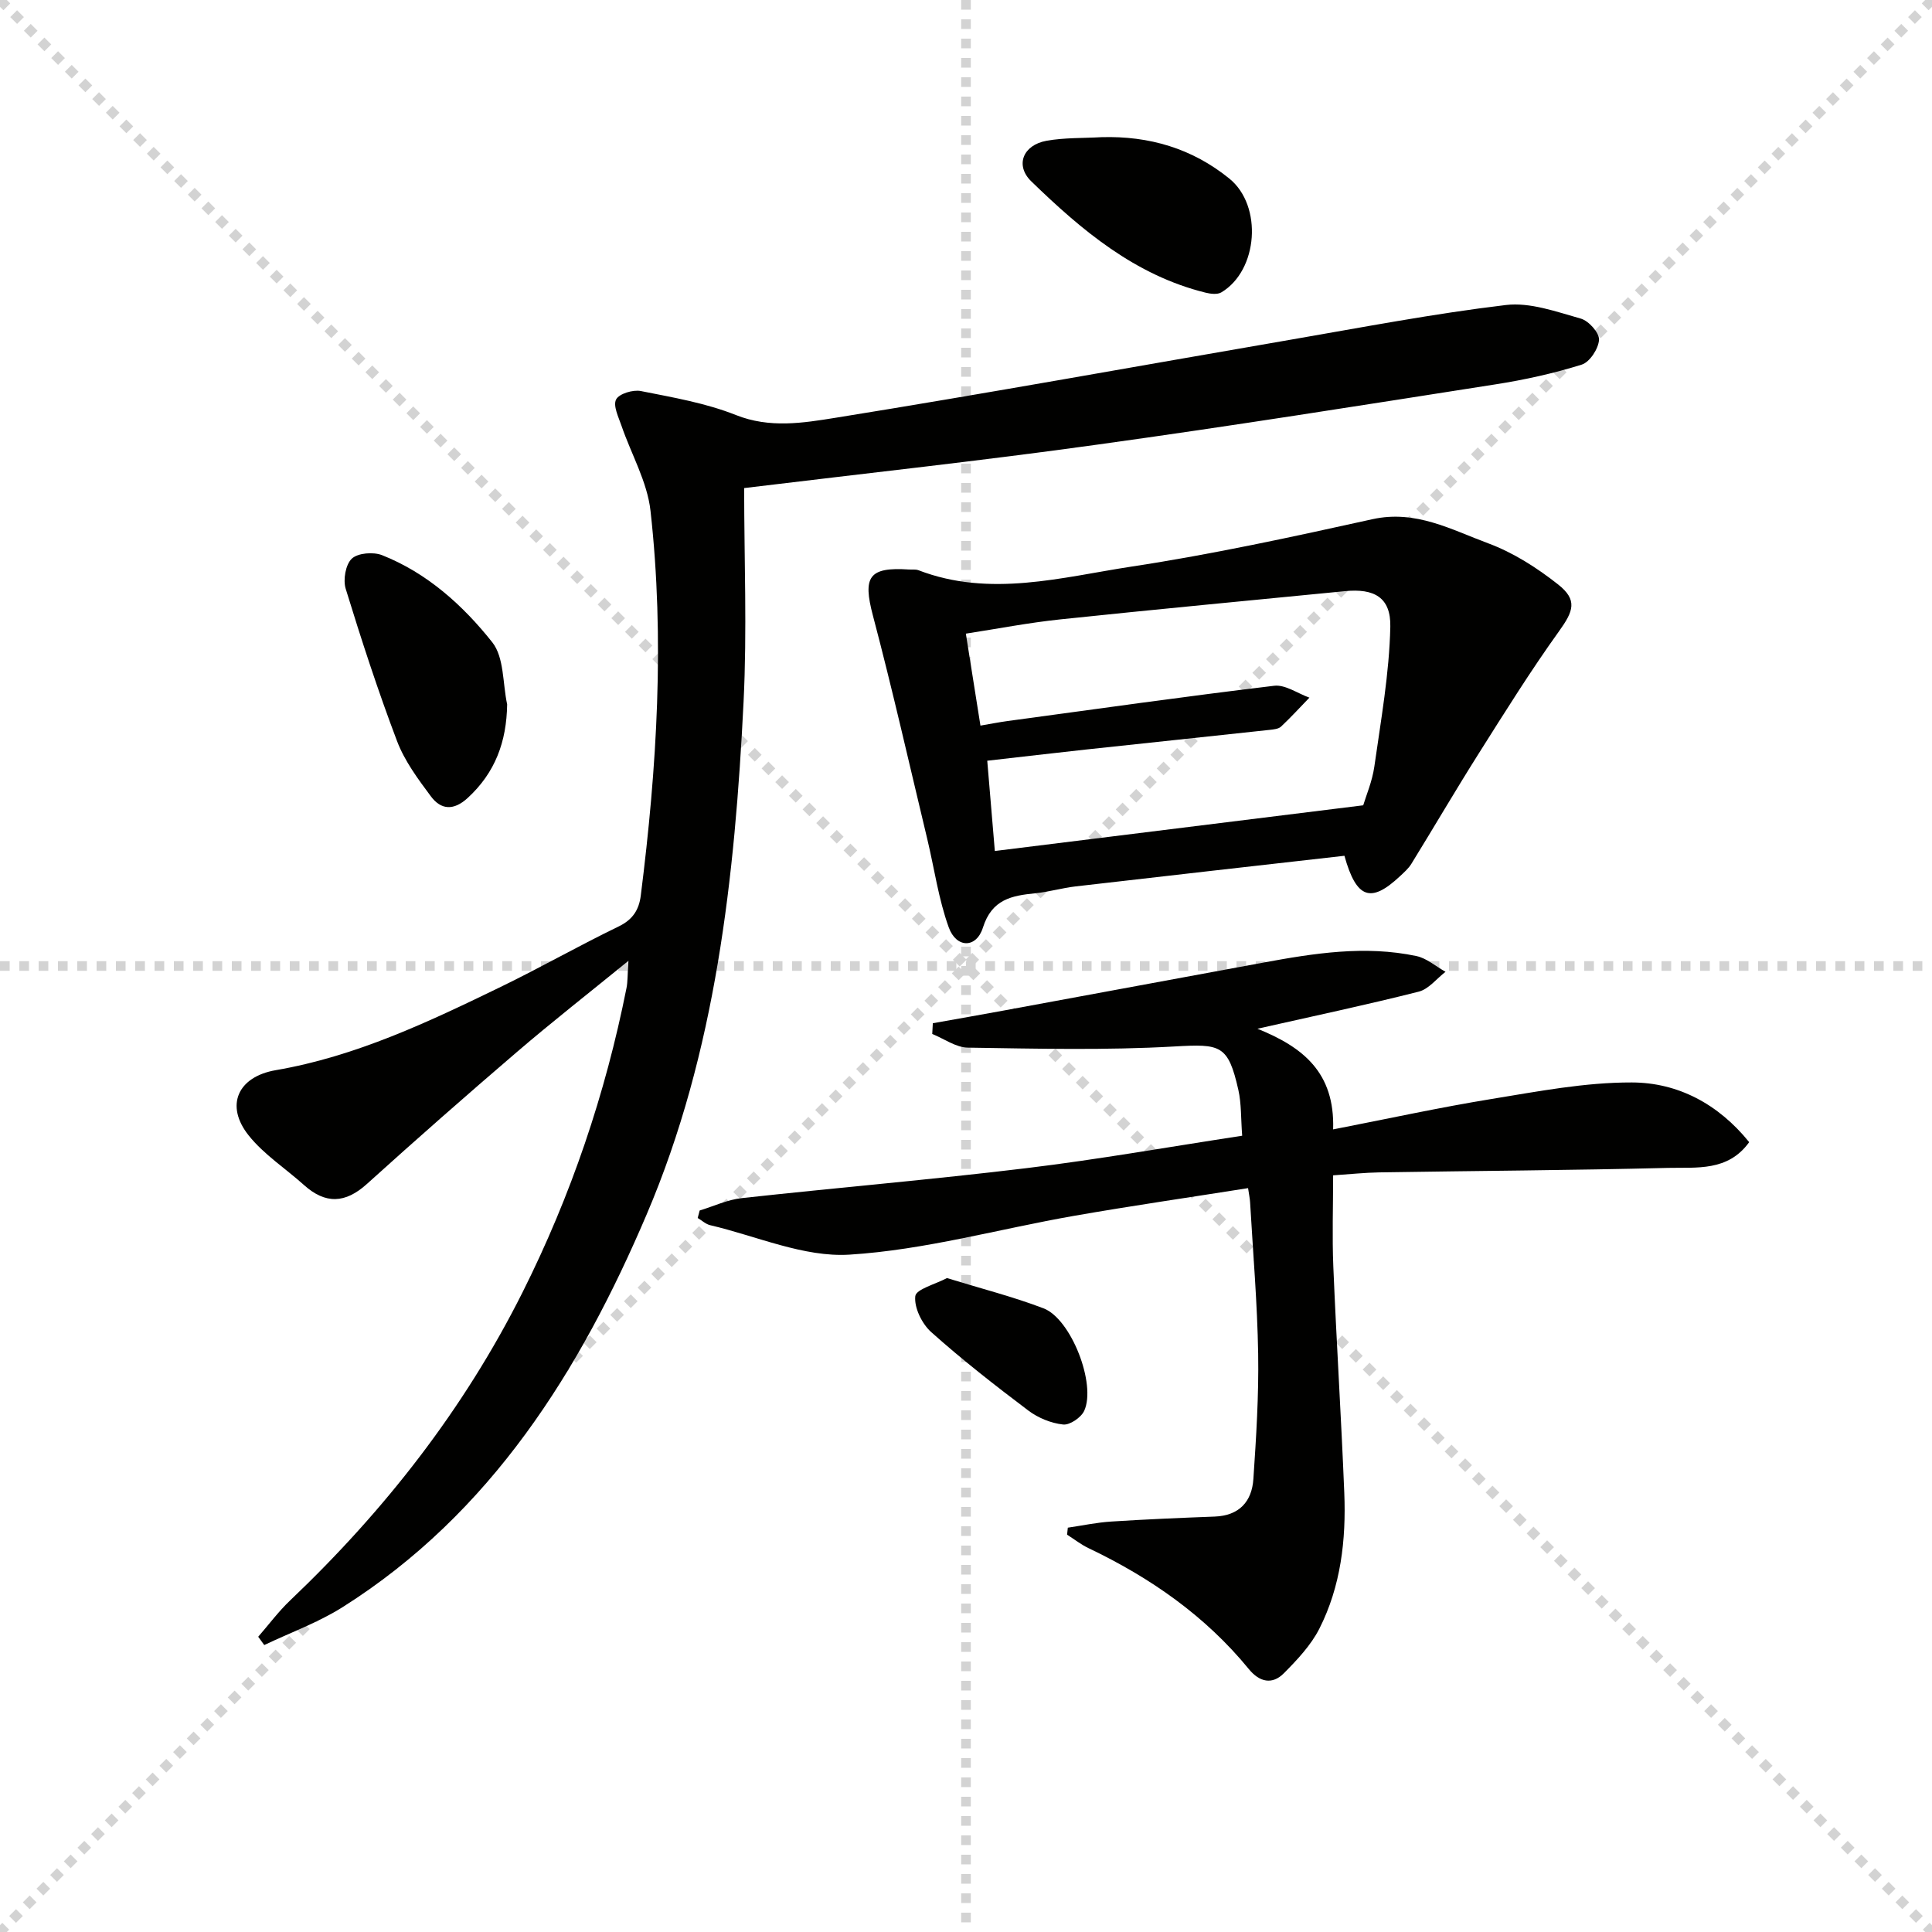
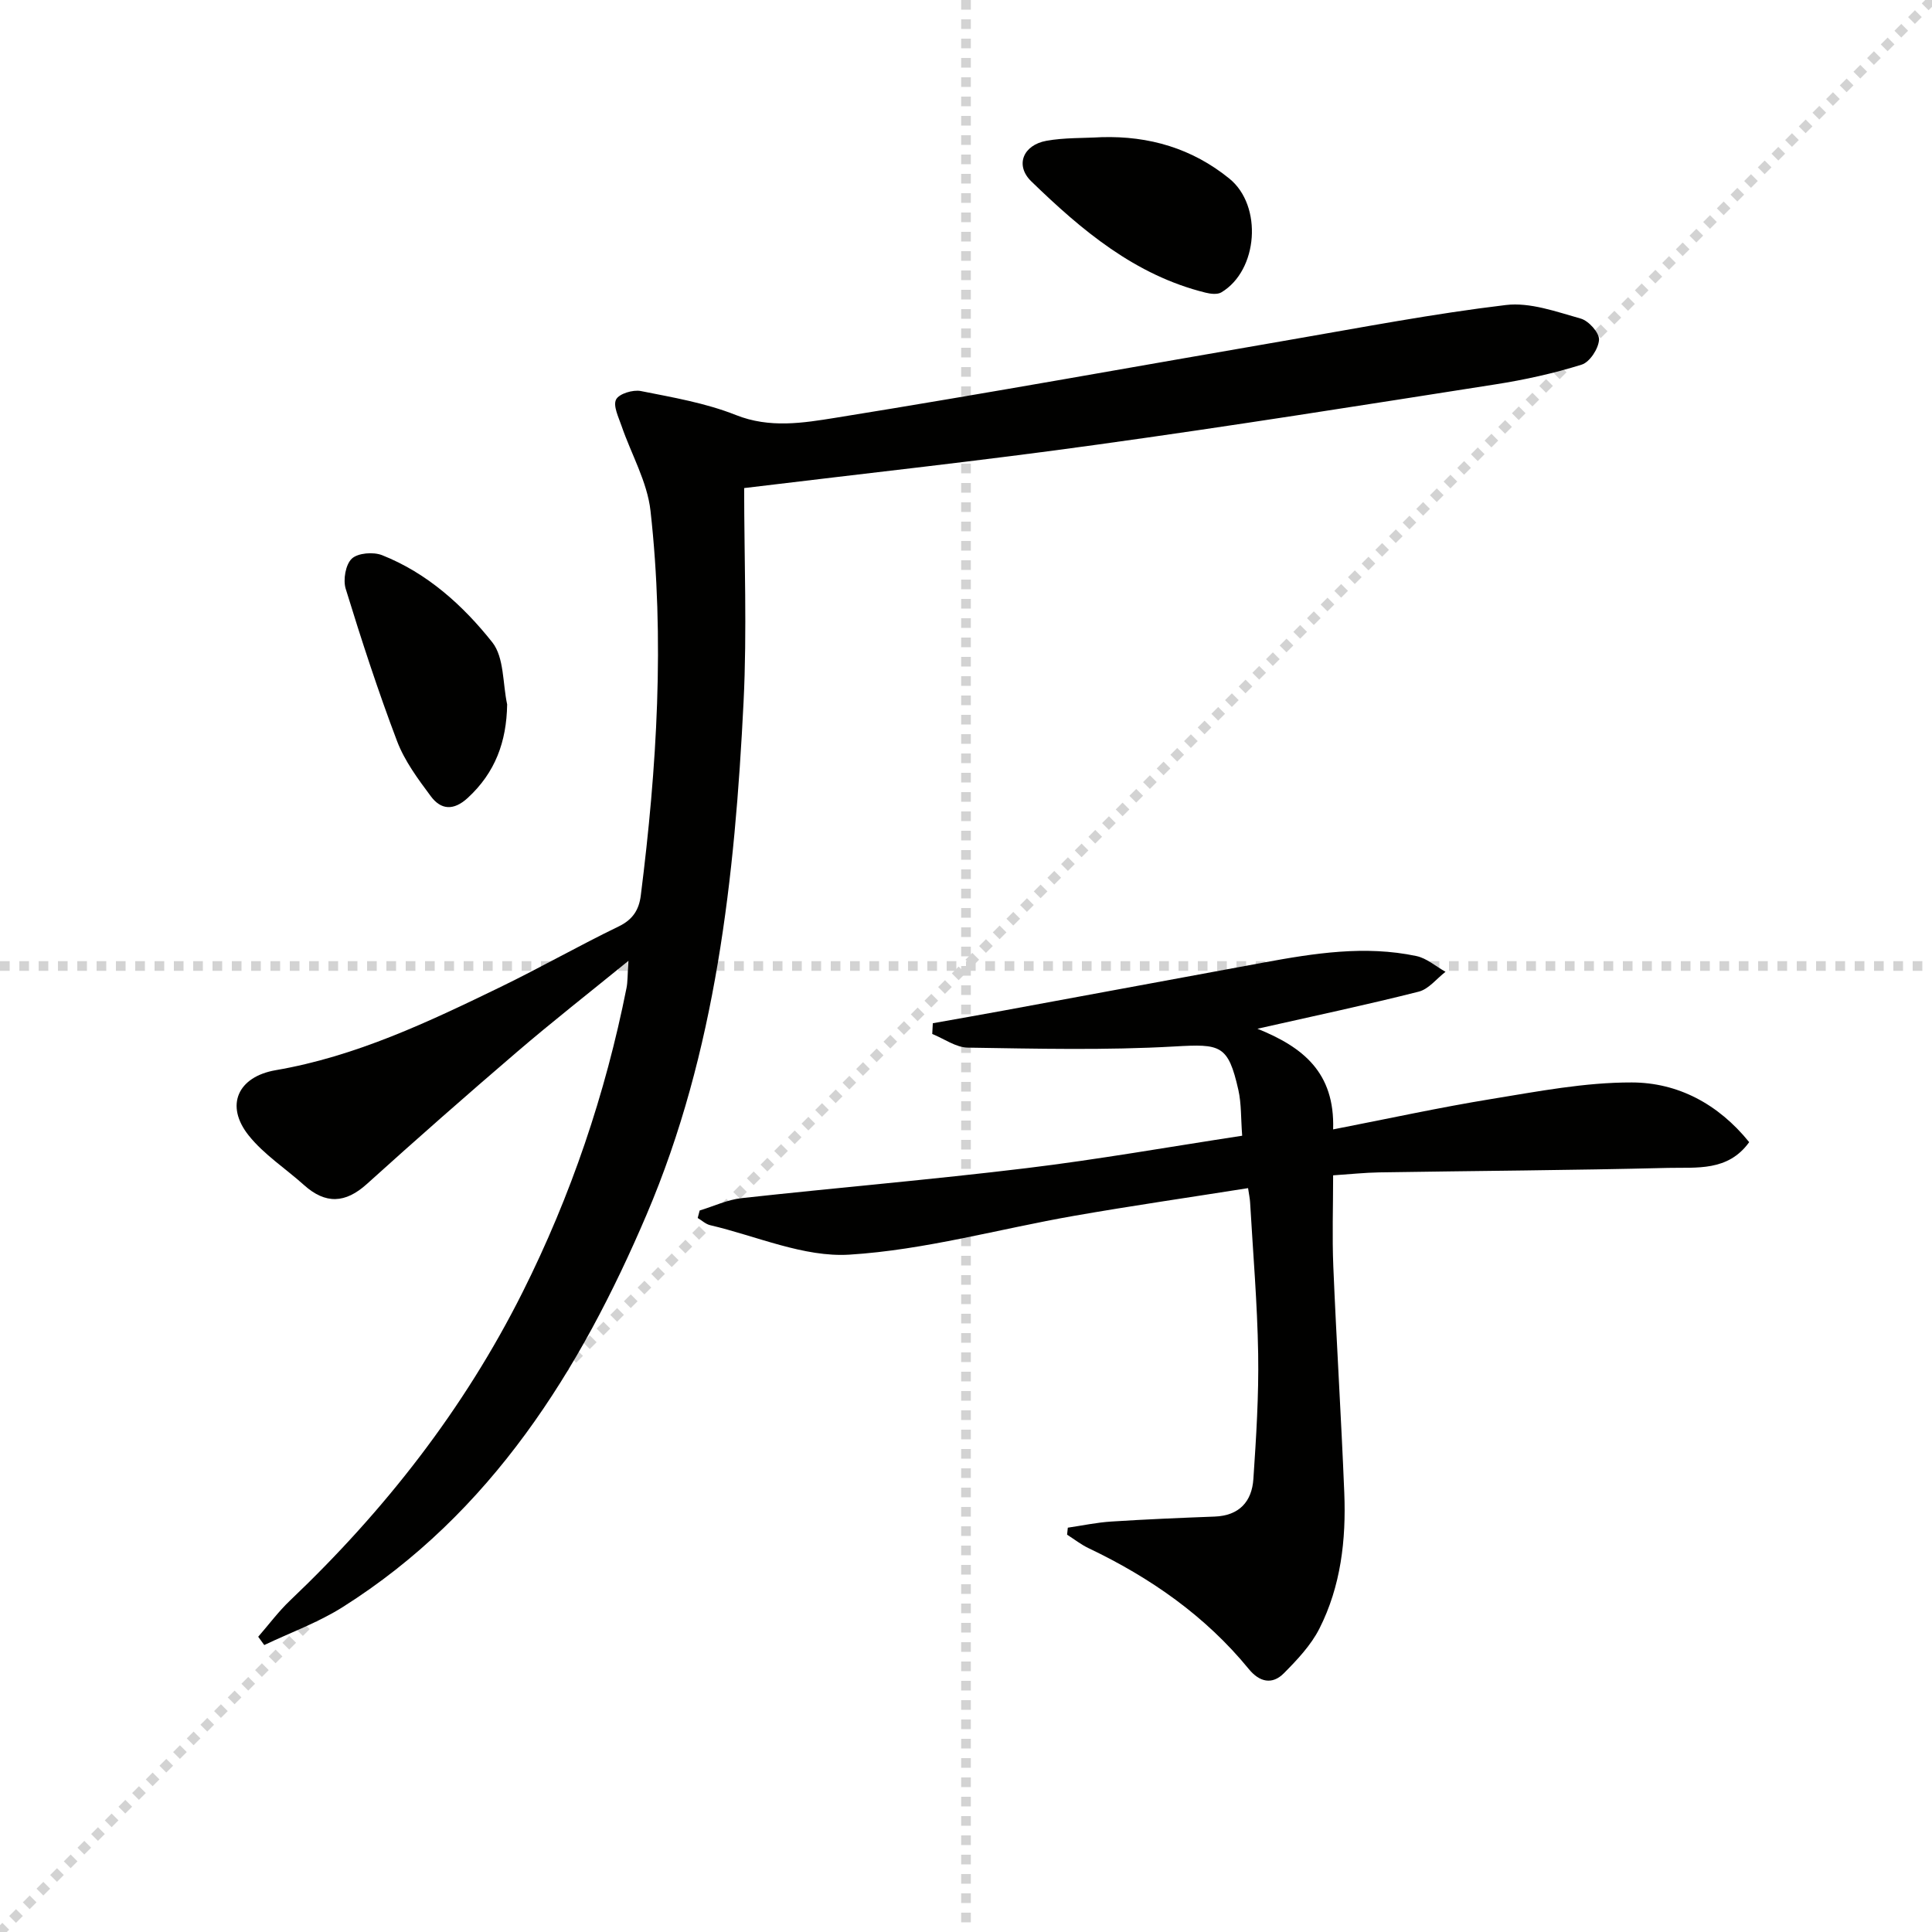
<svg xmlns="http://www.w3.org/2000/svg" enable-background="new 0 0 400 400" viewBox="0 0 400 400">
  <g stroke="lightgray" stroke-dasharray="1,1" stroke-width="1" transform="scale(2, 2)">
-     <line x1="0" y1="0" x2="200" y2="200" />
    <line x1="200" y1="0" x2="0" y2="200" />
    <line x1="100" y1="0" x2="100" y2="200" />
    <line x1="0" y1="100" x2="200" y2="100" />
  </g>
  <path d="m154.07 101.05c0 14.64.61 29.47-.12 44.22-1.8 36.3-5.73 72.57-20.08 106.2-13.73 32.21-32.15 61.83-62.92 81.26-5.05 3.19-10.81 5.27-16.24 7.86-.42-.57-.83-1.15-1.25-1.72 2.19-2.51 4.19-5.22 6.6-7.51 19.58-18.62 36.01-39.62 48.14-63.83 10.02-19.99 17.14-41.02 21.51-62.97.26-1.29.2-2.64.4-5.63-8.33 6.78-15.83 12.65-23.05 18.84-10.48 8.98-20.85 18.1-31.1 27.36-4.47 4.04-8.57 4.21-13.01.23-3.82-3.43-8.3-6.32-11.45-10.26-4.99-6.24-2.25-12.18 5.58-13.53 16.61-2.85 31.64-9.99 46.6-17.25 8.22-3.99 16.18-8.53 24.41-12.51 2.94-1.42 4.21-3.46 4.58-6.42 3.34-26.48 4.98-53.04 2.01-79.63-.67-6.02-4-11.74-6.01-17.62-.62-1.8-1.78-4.15-1.11-5.44.62-1.19 3.49-2.06 5.11-1.74 6.64 1.32 13.43 2.48 19.67 4.96 7.02 2.8 13.94 1.65 20.62.58 31.46-5.06 62.81-10.75 94.21-16.16 14.85-2.56 29.67-5.41 44.61-7.19 5.01-.6 10.44 1.39 15.5 2.81 1.64.46 3.85 2.93 3.78 4.38-.1 1.84-1.92 4.63-3.58 5.15-5.82 1.82-11.84 3.15-17.87 4.09-27.4 4.29-54.78 8.65-82.25 12.45-23.84 3.33-47.76 5.92-73.29 9.02z" fill="#010100" />
  <path d="m276.01 233.83c11.36-2.21 22.01-4.54 32.75-6.29 9.64-1.57 19.39-3.46 29.09-3.43 9.5.02 17.88 4.42 24.3 12.36-4.4 6.12-10.93 5.19-16.78 5.33-19.94.5-39.89.61-59.83.93-2.96.05-5.93.37-9.53.61 0 6.38-.22 12.66.04 18.92.65 15.61 1.64 31.21 2.27 46.83.39 9.72-.71 19.33-5.16 28.11-1.75 3.44-4.59 6.45-7.35 9.23-2.4 2.42-5.03 1.85-7.24-.85-9.03-11.04-20.42-18.96-33.2-25.05-1.57-.75-2.96-1.85-4.44-2.79.05-.48.1-.97.15-1.45 3-.44 5.98-1.08 8.99-1.27 7.13-.46 14.27-.76 21.42-1.03 5.07-.19 7.7-3.1 8.01-7.79.58-8.62 1.13-17.27.99-25.9-.17-10.46-1.07-20.91-1.67-31.36-.05-.81-.22-1.61-.42-2.95-12.13 1.92-24.09 3.65-35.99 5.73-15.52 2.71-30.92 7.07-46.53 8.04-9.46.59-19.23-3.85-28.85-6.1-.93-.22-1.72-.98-2.58-1.49.14-.52.27-1.03.41-1.55 2.9-.88 5.74-2.24 8.7-2.56 19.65-2.16 39.36-3.83 58.98-6.21 14.78-1.79 29.45-4.39 44.64-6.71-.28-3.6-.15-6.63-.79-9.48-2.12-9.39-3.7-9.54-13.23-9-14.23.81-28.53.46-42.8.24-2.46-.04-4.9-1.84-7.35-2.83.04-.74.08-1.48.12-2.22 4.88-.87 9.75-1.72 14.63-2.62 17.95-3.31 35.89-6.64 53.83-9.94 10.49-1.93 21.03-3.6 31.66-1.35 2.14.45 4.02 2.14 6.03 3.26-1.84 1.41-3.48 3.59-5.55 4.11-10.69 2.71-21.48 4.99-33.39 7.68 9.37 3.78 16.05 9.01 15.67 20.84z" fill="#010100" />
-   <path d="m278.35 177.18c-18.72 2.12-37.19 4.2-55.65 6.34-2.79.32-5.53 1.14-8.33 1.42-4.9.49-9.01 1.23-10.87 7.12-1.36 4.32-5.5 4.28-7.07-.05-2.12-5.86-2.98-12.16-4.44-18.26-3.71-15.46-7.21-30.97-11.27-46.33-2.11-7.99-.87-10.06 7.46-9.51.66.04 1.39-.07 1.98.15 14.83 5.7 29.61 1.46 44.21-.77 16.71-2.54 33.28-6.15 49.8-9.8 8.94-1.97 16.32 2.17 23.95 5 5.18 1.92 10.09 5.06 14.45 8.5 4.1 3.23 3.2 5.54.21 9.7-5.87 8.18-11.21 16.74-16.59 25.26-4.78 7.56-9.29 15.29-13.99 22.91-.6.97-1.52 1.77-2.36 2.56-5.97 5.59-9 4.74-11.49-4.24zm-75.36-26.95c2.33-.4 3.94-.72 5.57-.94 18.41-2.5 36.81-5.1 55.25-7.31 2.3-.27 4.85 1.59 7.29 2.46-1.95 2.01-3.84 4.09-5.88 6-.53.49-1.53.58-2.33.67-12.7 1.38-25.41 2.71-38.12 4.08-6.7.73-13.4 1.52-20.37 2.31.55 6.61 1.07 12.75 1.57 18.69 25.78-3.2 50.64-6.28 76.27-9.46.59-1.99 1.86-4.93 2.3-8 1.36-9.63 3.1-19.29 3.31-28.97.13-6.1-3.37-7.96-9.36-7.37-19.66 1.93-39.34 3.78-58.99 5.85-6.49.68-12.93 1.93-19.53 2.95 1.06 6.71 1.99 12.57 3.02 19.04z" fill="#010100" />
  <path d="m105 145.84c-.12 7.72-2.46 14.12-8.17 19.37-2.91 2.67-5.53 2.48-7.63-.35-2.66-3.57-5.43-7.3-6.99-11.41-3.94-10.38-7.38-20.95-10.64-31.56-.57-1.86-.02-5.02 1.27-6.23 1.26-1.18 4.45-1.43 6.26-.72 9.35 3.7 16.75 10.39 22.83 18.05 2.47 3.14 2.13 8.5 3.07 12.85z" fill="#010100" />
  <path d="m228.06 28.4c9.87-.29 18.79 2.34 26.47 8.58 6.93 5.63 5.95 19.01-1.66 23.55-.82.49-2.24.32-3.28.06-14.6-3.61-25.65-12.93-36.06-23.03-3.43-3.32-1.73-7.53 3.12-8.41 3.72-.67 7.6-.53 11.41-.75z" fill="#010100" />
-   <path d="m196.06 264.61c7.11 2.19 13.7 3.86 20 6.27 5.71 2.19 10.95 15.7 8.41 21.22-.64 1.39-2.99 2.99-4.37 2.83-2.49-.27-5.16-1.36-7.18-2.88-6.88-5.19-13.7-10.51-20.12-16.25-1.92-1.72-3.56-5.06-3.3-7.44.16-1.45 4.18-2.48 6.56-3.75z" fill="#010100" />
+   <path d="m196.06 264.61z" fill="#010100" />
</svg>